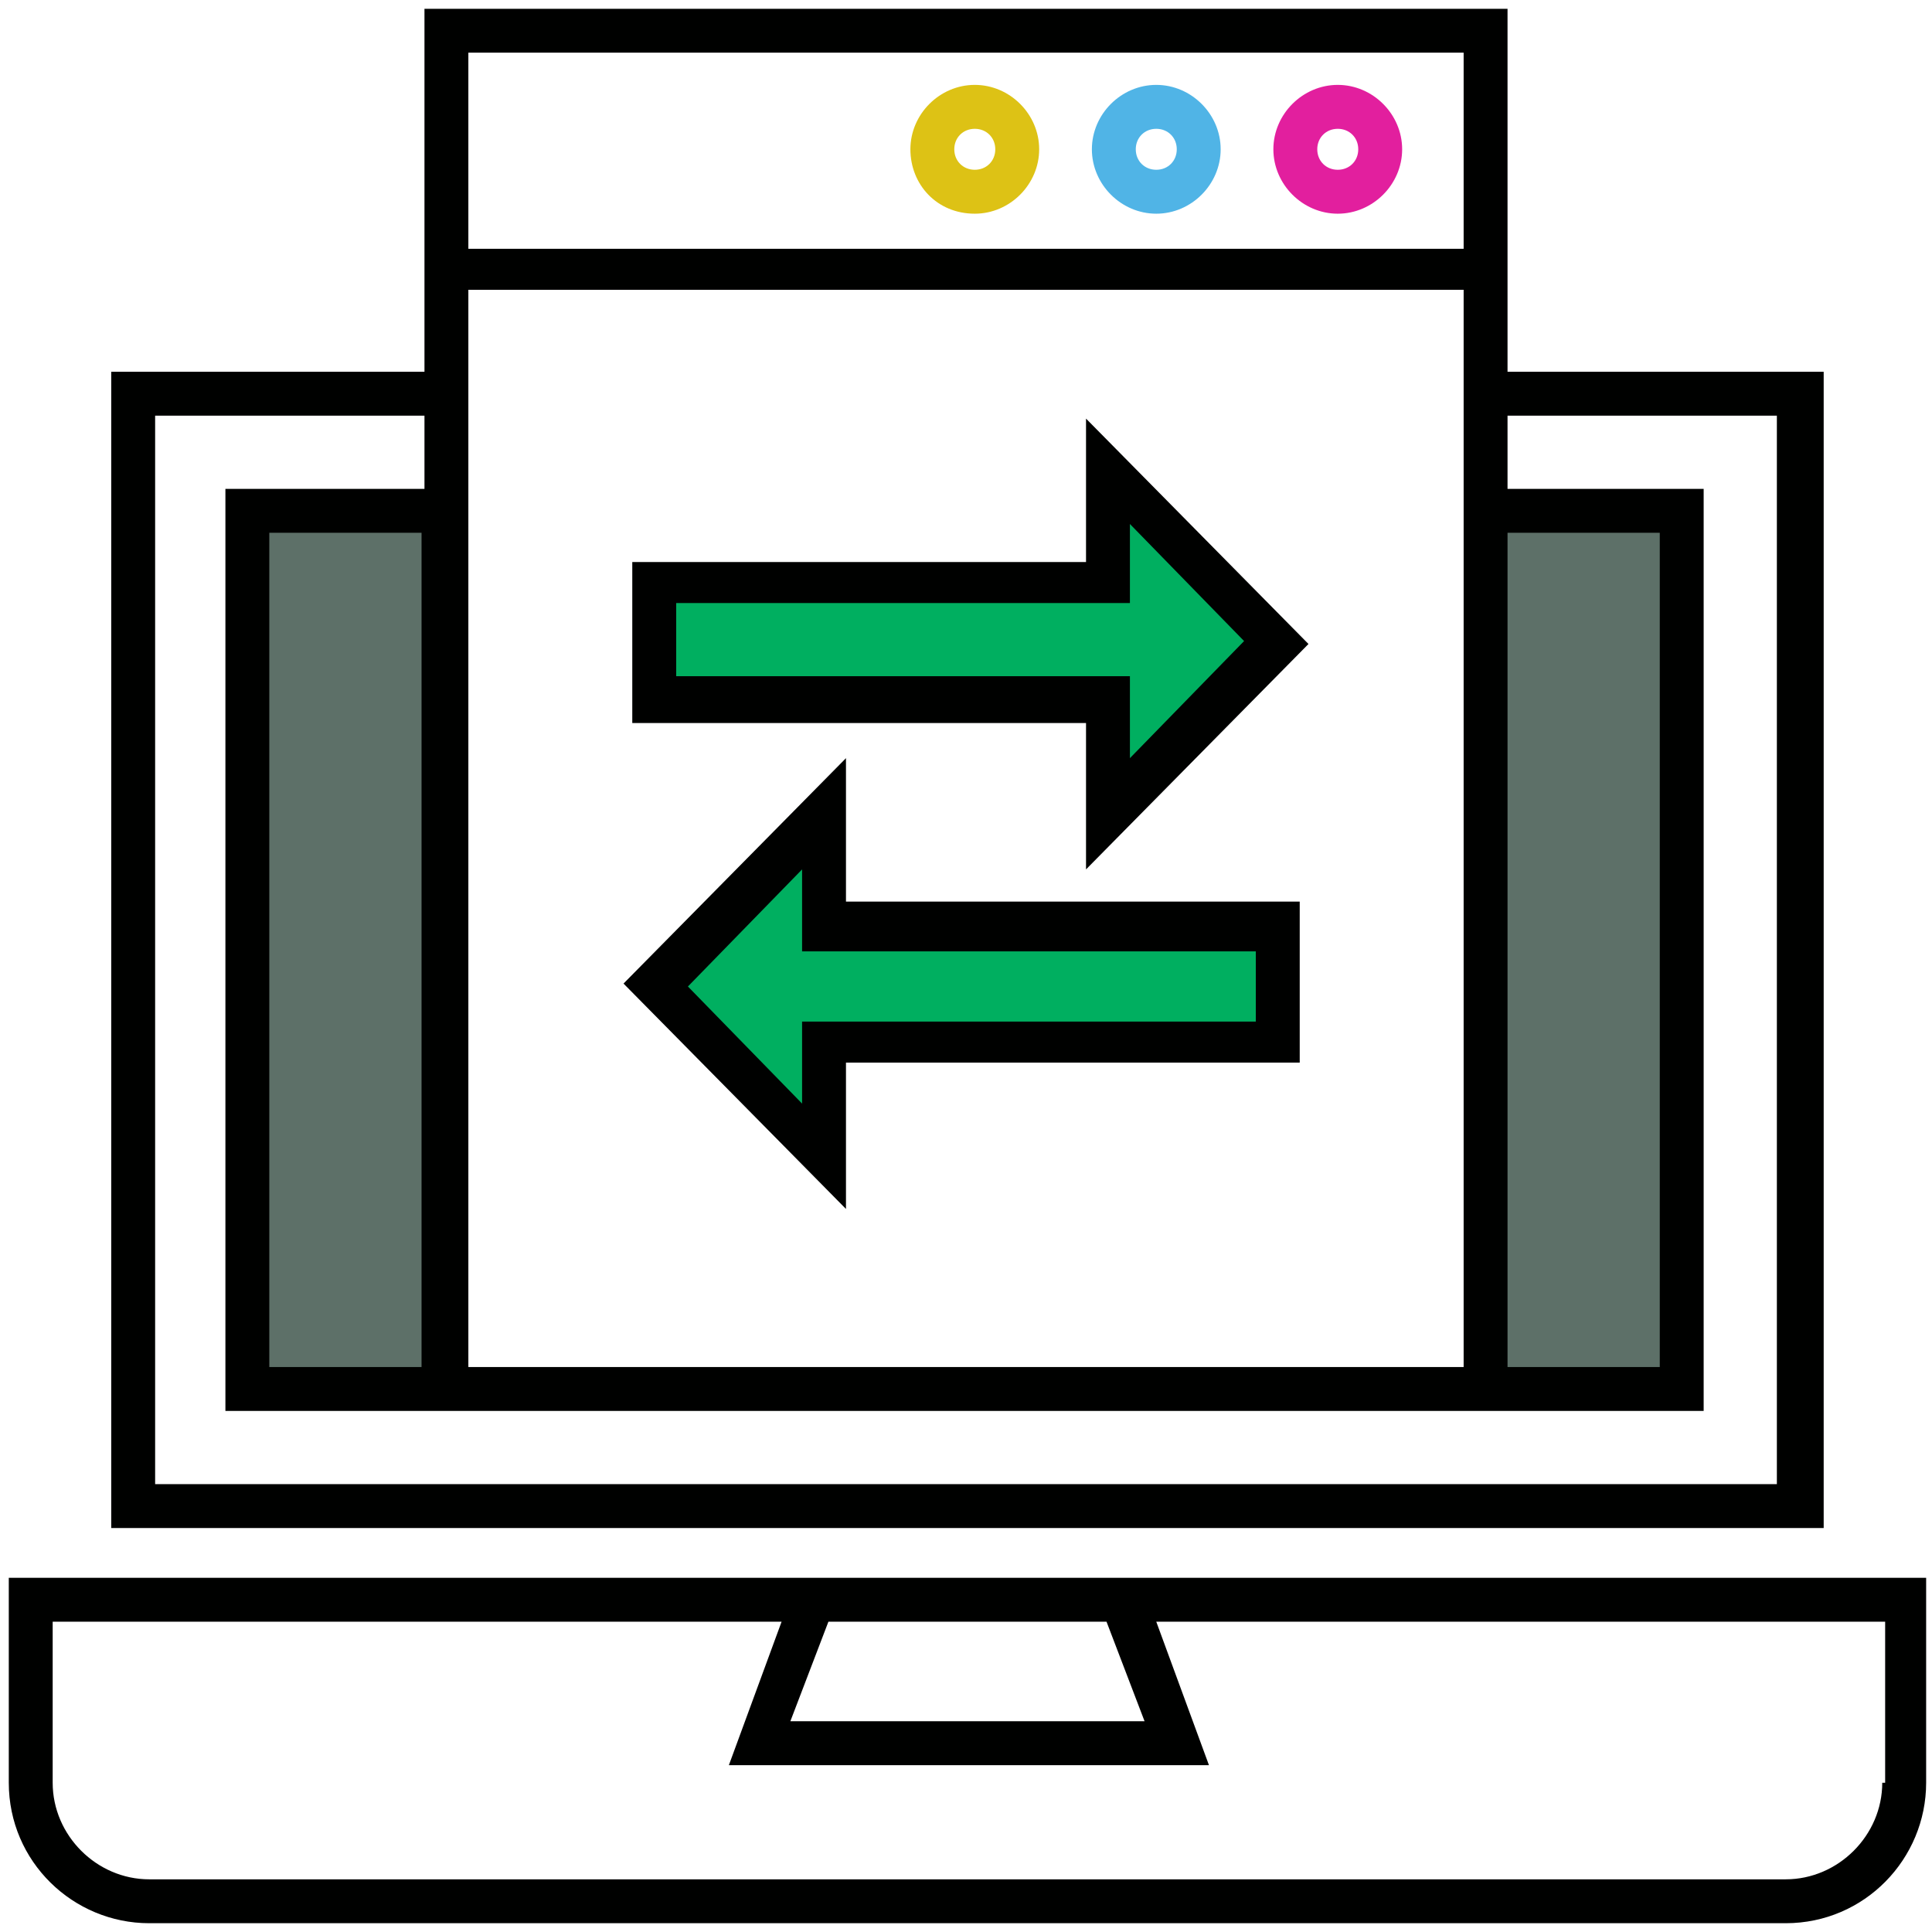
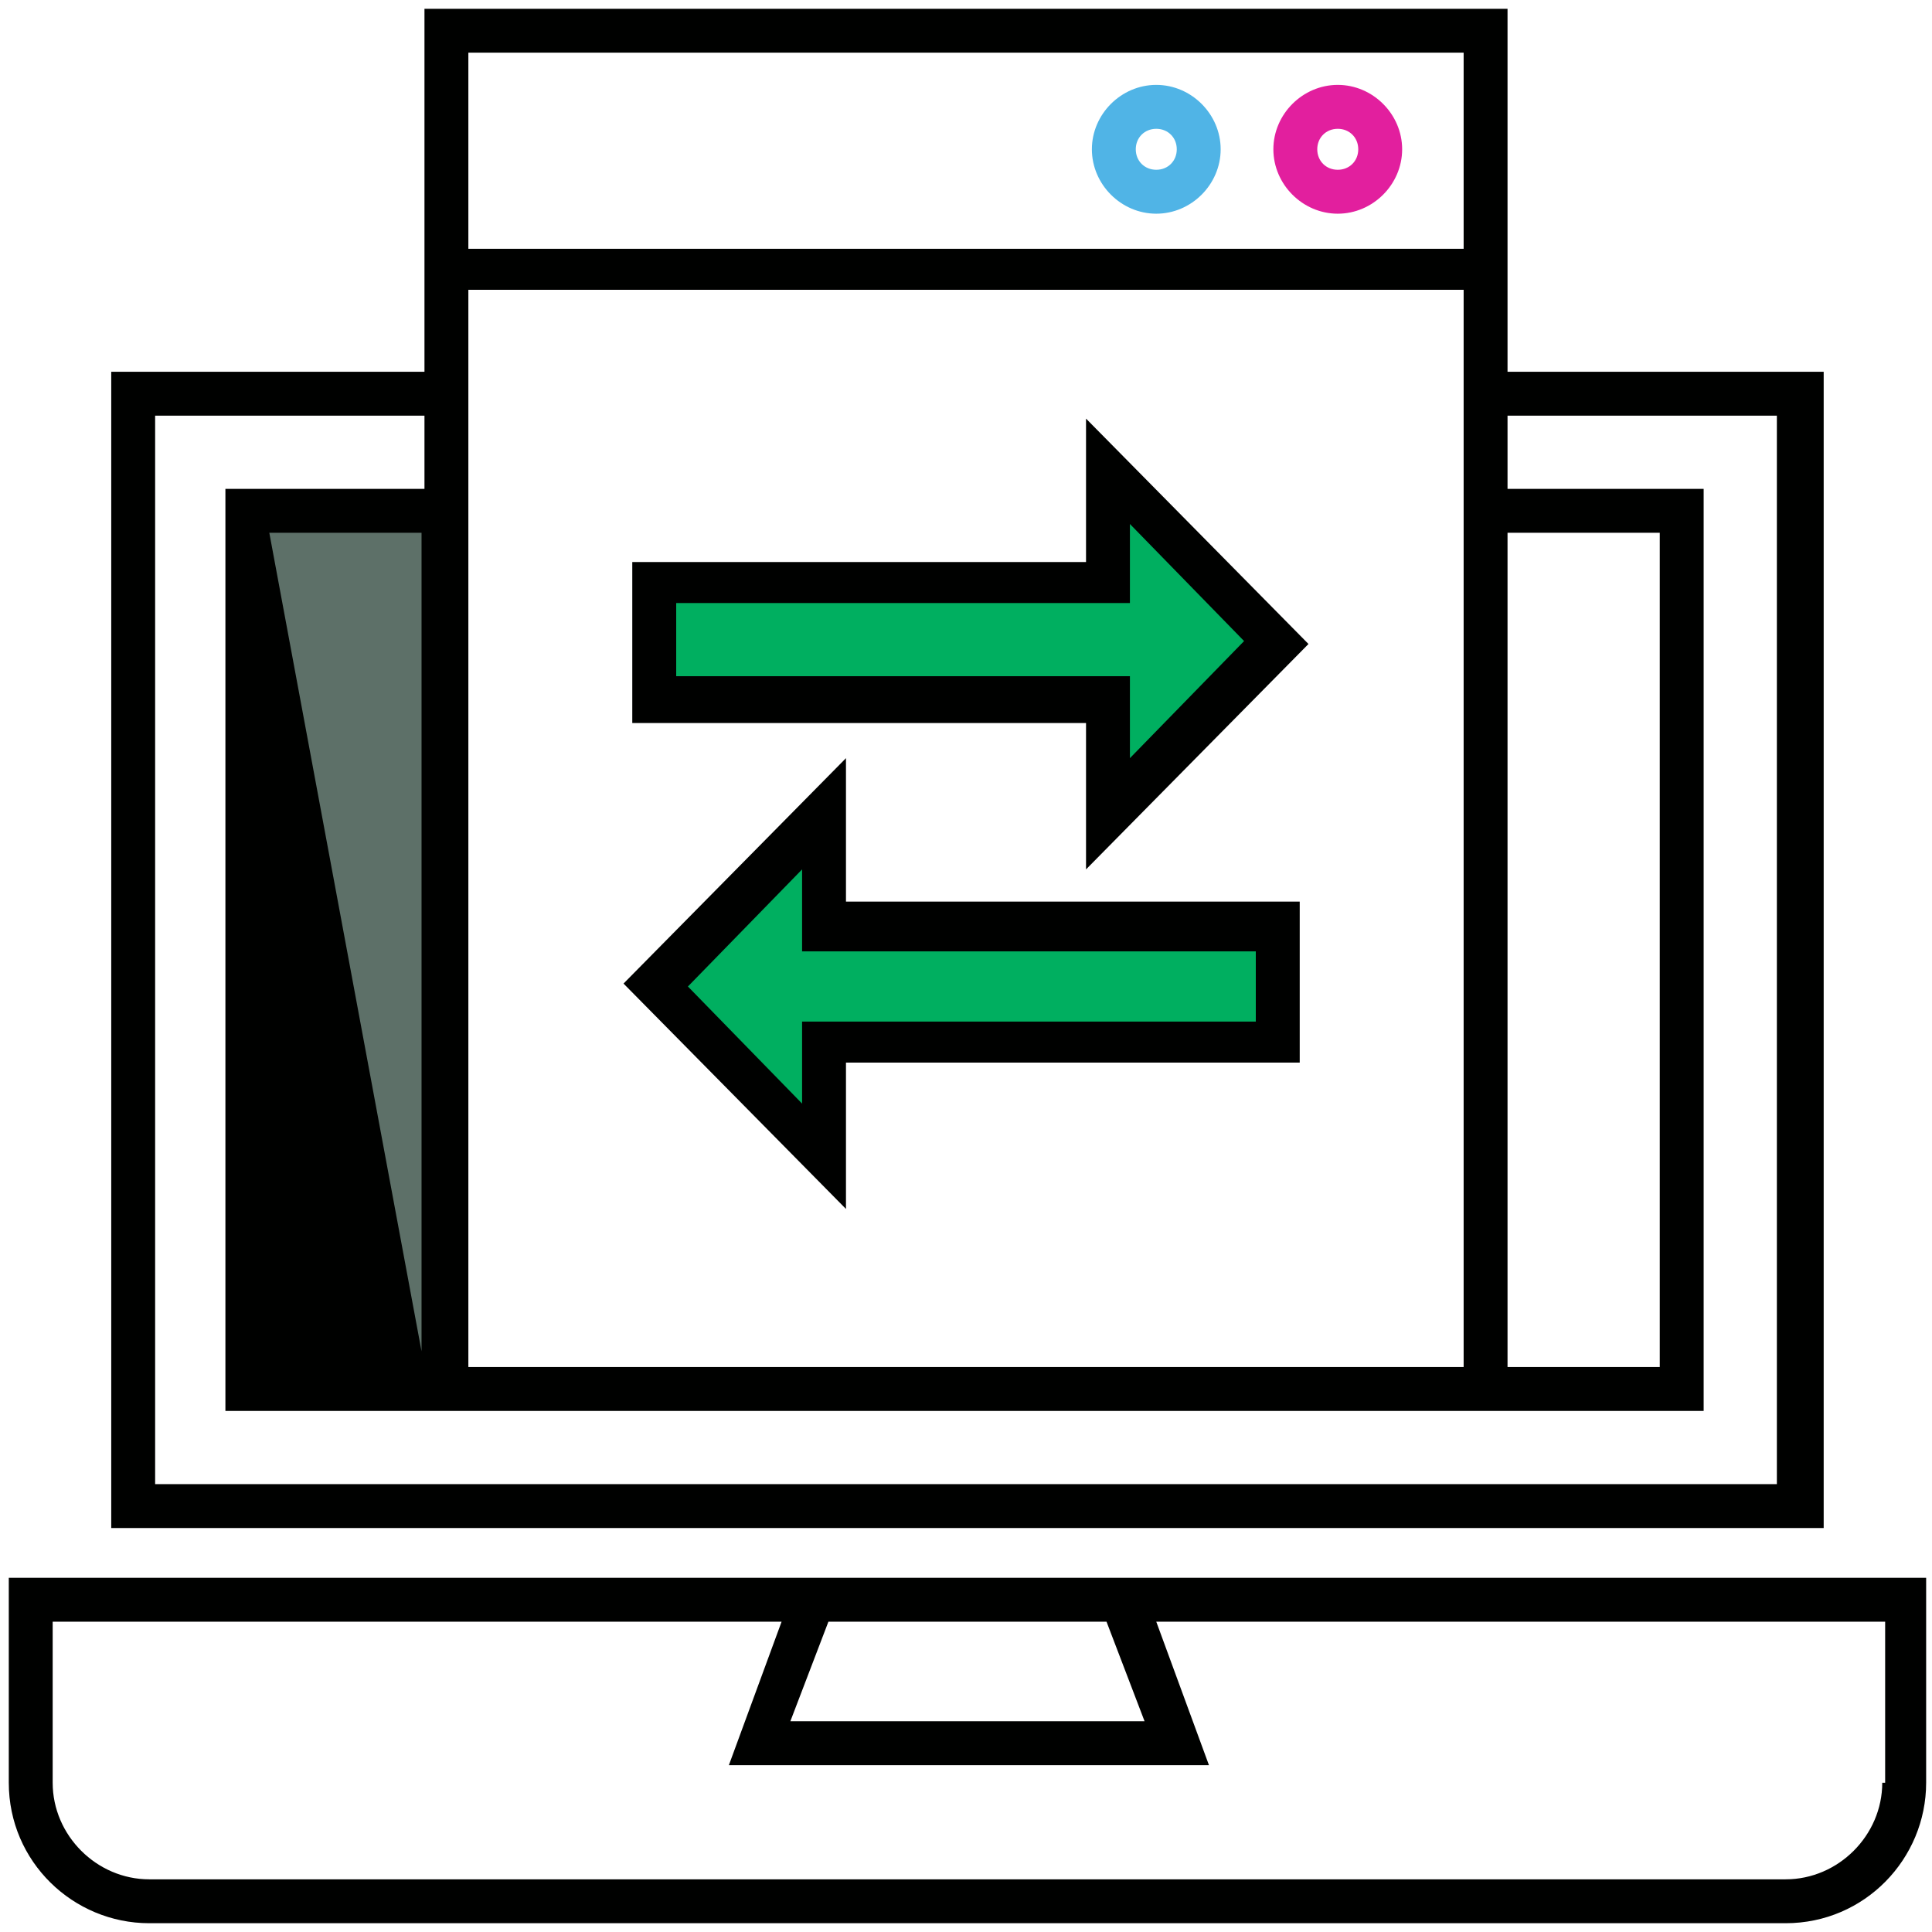
<svg xmlns="http://www.w3.org/2000/svg" xmlns:xlink="http://www.w3.org/1999/xlink" version="1.1" preserveAspectRatio="xMidYMid meet" viewBox="0 0 640 640" width="640" height="640">
  <defs>
-     <path d="M495.93 460.15L555.23 457.19L555.23 169.57L495.93 169.57L495.93 460.15Z" id="beoTz8WWU" />
    <path d="M275.52 380.09L275.52 344.51L421.82 344.51L421.82 307.94L275.52 304.98L270.58 271.37L220.17 323.76L275.52 380.09Z" id="aa3WtgCtO" />
    <path d="M83.9 460.15L143.2 457.19L143.2 169.57L83.9 169.57L83.9 460.15Z" id="kYWFvWRYZ" />
    <path d="M217.21 230.85L366.45 233.81L369.42 266.43L421.82 213.33L366.45 156.72L366.45 192.3L217.21 192.3L217.21 230.85Z" id="h2Zw2NqXGm" />
-     <path d="M603.15 123.15L499.39 123.15L499.39 2.91L140.61 2.91L140.61 123.15L36.85 123.15L36.85 506.18L604.12 506.18L604.12 123.15L603.15 123.15ZM140.61 452.85L89.21 452.85L89.21 176.48L139.64 176.48L139.64 452.85L140.61 452.85ZM484.85 96L484.85 452.85L155.15 452.85L155.15 96L484.85 96ZM549.82 176.48L549.82 452.85L499.39 452.85L499.39 176.48L549.82 176.48ZM484.85 82.42L155.15 82.42L155.15 17.45L484.85 17.45L484.85 82.42ZM51.39 491.64L51.39 137.7L140.61 137.7L140.61 161.94L74.67 161.94C74.67 345.21 74.67 447.03 74.67 467.39C240.48 467.39 380.12 467.39 564.36 467.39C564.36 447.03 564.36 345.21 564.36 161.94L499.39 161.94L499.39 137.7L588.61 137.7L588.61 491.64L51.39 491.64Z" id="b1VpZJZ6N8" />
+     <path d="M603.15 123.15L499.39 123.15L499.39 2.91L140.61 2.91L140.61 123.15L36.85 123.15L36.85 506.18L604.12 506.18L604.12 123.15L603.15 123.15ZM140.61 452.85L89.21 176.48L139.64 176.48L139.64 452.85L140.61 452.85ZM484.85 96L484.85 452.85L155.15 452.85L155.15 96L484.85 96ZM549.82 176.48L549.82 452.85L499.39 452.85L499.39 176.48L549.82 176.48ZM484.85 82.42L155.15 82.42L155.15 17.45L484.85 17.45L484.85 82.42ZM51.39 491.64L51.39 137.7L140.61 137.7L140.61 161.94L74.67 161.94C74.67 345.21 74.67 447.03 74.67 467.39C240.48 467.39 380.12 467.39 564.36 467.39C564.36 447.03 564.36 345.21 564.36 161.94L499.39 161.94L499.39 137.7L588.61 137.7L588.61 491.64L51.39 491.64Z" id="b1VpZJZ6N8" />
    <path d="M2.91 590.55C2.91 616.73 24.24 637.09 49.45 637.09C103.66 637.09 537.31 637.09 591.52 637.09C617.7 637.09 638.06 615.76 638.06 590.55C638.06 583.76 638.06 529.45 638.06 522.67C498.42 522.67 515.88 522.67 2.91 522.67C2.91 536.24 2.91 583.76 2.91 590.55ZM379.15 570.18L261.82 570.18L274.42 537.21L366.55 537.21L379.15 570.18ZM623.52 590.55C623.52 608 608.97 622.55 591.52 622.55C537.31 622.55 103.66 622.55 49.45 622.55C32 622.55 17.45 608 17.45 590.55C17.45 586.99 17.45 569.21 17.45 537.21L258.91 537.21L241.45 584.73L400.48 584.73L383.03 537.21L624.48 537.21L624.48 590.55C623.97 590.55 623.64 590.55 623.52 590.55Z" id="a40HdR3snp" />
    <path d="M209.45 186.18L209.45 239.52L359.76 239.52L359.76 288L433.45 213.33L359.76 138.67L359.76 186.18L209.45 186.18ZM412.12 212.36L374.3 251.15L374.3 224L224 224L224 199.76L374.3 199.76L374.3 173.58L412.12 212.36Z" id="m6lg4JUthX" />
    <path d="M206.55 325.82L280.24 400.48L280.24 352L430.55 352L430.55 298.67L280.24 298.67L280.24 251.15L206.55 325.82ZM416 314.18L416 338.42L265.7 338.42L265.7 365.58L227.88 326.79L265.7 288L265.7 315.15L416 315.15L416 314.18Z" id="b5JSU9Kny7" />
    <path d="M464.48 49.45C464.48 37.82 454.79 28.12 443.15 28.12C431.52 28.12 421.82 37.82 421.82 49.45C421.82 61.09 431.52 70.79 443.15 70.79C454.79 70.79 464.48 61.09 464.48 49.45ZM449.94 49.45C449.94 53.33 447.03 56.24 443.15 56.24C439.27 56.24 436.36 53.33 436.36 49.45C436.36 45.58 439.27 42.67 443.15 42.67C447.03 42.67 449.94 45.58 449.94 49.45Z" id="a8DNhycfOB" />
    <path d="M404.36 49.45C404.36 37.82 394.67 28.12 383.03 28.12C371.39 28.12 361.7 37.82 361.7 49.45C361.7 61.09 371.39 70.79 383.03 70.79C394.67 70.79 404.36 61.09 404.36 49.45ZM389.82 49.45C389.82 53.33 386.91 56.24 383.03 56.24C379.15 56.24 376.24 53.33 376.24 49.45C376.24 45.58 379.15 42.67 383.03 42.67C386.91 42.67 389.82 45.58 389.82 49.45Z" id="b2kn3ioIN8" />
-     <path d="M344.24 49.45C344.24 37.82 334.55 28.12 322.91 28.12C311.27 28.12 301.58 37.82 301.58 49.45C301.58 61.09 310.3 70.79 322.91 70.79C334.55 70.79 344.24 61.09 344.24 49.45ZM329.7 49.45C329.7 53.33 326.79 56.24 322.91 56.24C319.03 56.24 316.12 53.33 316.12 49.45C316.12 45.58 319.03 42.67 322.91 42.67C326.79 42.67 329.7 45.58 329.7 49.45Z" id="c1E3tPc2so" />
  </defs>
  <g>
    <g>
      <g>
        <use xlink:href="#beoTz8WWU" opacity="1" fill="#5d7068" fill-opacity="1" />
        <g>
          <use xlink:href="#beoTz8WWU" opacity="1" fill-opacity="0" stroke="#000000" stroke-width="2" stroke-opacity="0" />
        </g>
      </g>
      <g>
        <use xlink:href="#aa3WtgCtO" opacity="1" fill="#00af60" fill-opacity="1" />
        <g>
          <use xlink:href="#aa3WtgCtO" opacity="1" fill-opacity="0" stroke="#000000" stroke-width="2" stroke-opacity="0" />
        </g>
      </g>
      <g>
        <use xlink:href="#kYWFvWRYZ" opacity="1" fill="#5d7068" fill-opacity="1" />
        <g>
          <use xlink:href="#kYWFvWRYZ" opacity="1" fill-opacity="0" stroke="#000000" stroke-width="2" stroke-opacity="0" />
        </g>
      </g>
      <g>
        <use xlink:href="#h2Zw2NqXGm" opacity="1" fill="#00af60" fill-opacity="1" />
        <g>
          <use xlink:href="#h2Zw2NqXGm" opacity="1" fill-opacity="0" stroke="#000000" stroke-width="2" stroke-opacity="0" />
        </g>
      </g>
      <g>
        <use xlink:href="#b1VpZJZ6N8" opacity="1" fill="#000100" fill-opacity="1" />
        <g>
          <use xlink:href="#b1VpZJZ6N8" opacity="1" fill-opacity="0" stroke="#000000" stroke-width="1" stroke-opacity="0" />
        </g>
      </g>
      <g>
        <use xlink:href="#a40HdR3snp" opacity="1" fill="#000100" fill-opacity="1" />
        <g>
          <use xlink:href="#a40HdR3snp" opacity="1" fill-opacity="0" stroke="#000000" stroke-width="1" stroke-opacity="0" />
        </g>
      </g>
      <g>
        <use xlink:href="#m6lg4JUthX" opacity="1" fill="#000100" fill-opacity="1" />
        <g>
          <use xlink:href="#m6lg4JUthX" opacity="1" fill-opacity="0" stroke="#000000" stroke-width="1" stroke-opacity="0" />
        </g>
      </g>
      <g>
        <use xlink:href="#b5JSU9Kny7" opacity="1" fill="#000100" fill-opacity="1" />
        <g>
          <use xlink:href="#b5JSU9Kny7" opacity="1" fill-opacity="0" stroke="#000000" stroke-width="1" stroke-opacity="0" />
        </g>
      </g>
      <g>
        <use xlink:href="#a8DNhycfOB" opacity="1" fill="#e21f9e" fill-opacity="1" />
        <g>
          <use xlink:href="#a8DNhycfOB" opacity="1" fill-opacity="0" stroke="#000000" stroke-width="1" stroke-opacity="0" />
        </g>
      </g>
      <g>
        <use xlink:href="#b2kn3ioIN8" opacity="1" fill="#50b4e6" fill-opacity="1" />
        <g>
          <use xlink:href="#b2kn3ioIN8" opacity="1" fill-opacity="0" stroke="#000000" stroke-width="1" stroke-opacity="0" />
        </g>
      </g>
      <g>
        <use xlink:href="#c1E3tPc2so" opacity="1" fill="#ddc215" fill-opacity="1" />
        <g>
          <use xlink:href="#c1E3tPc2so" opacity="1" fill-opacity="0" stroke="#000000" stroke-width="1" stroke-opacity="0" />
        </g>
      </g>
    </g>
  </g>
</svg>